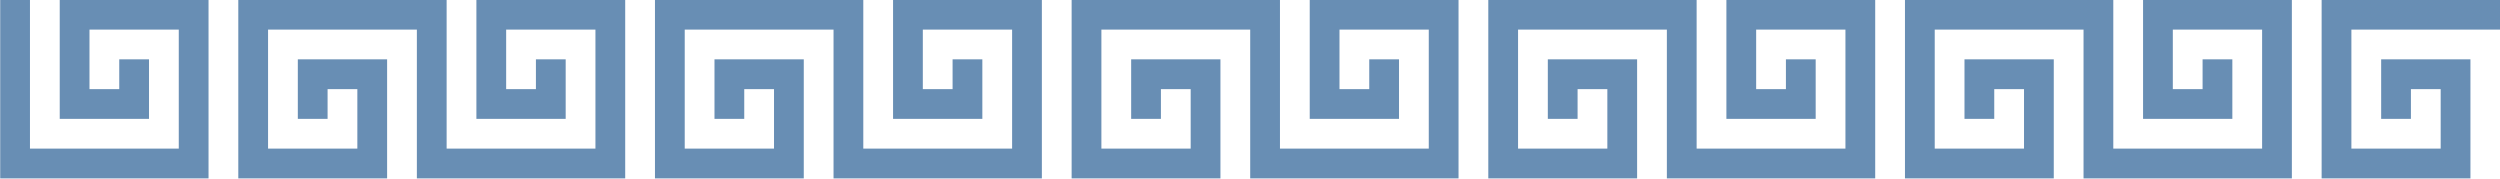
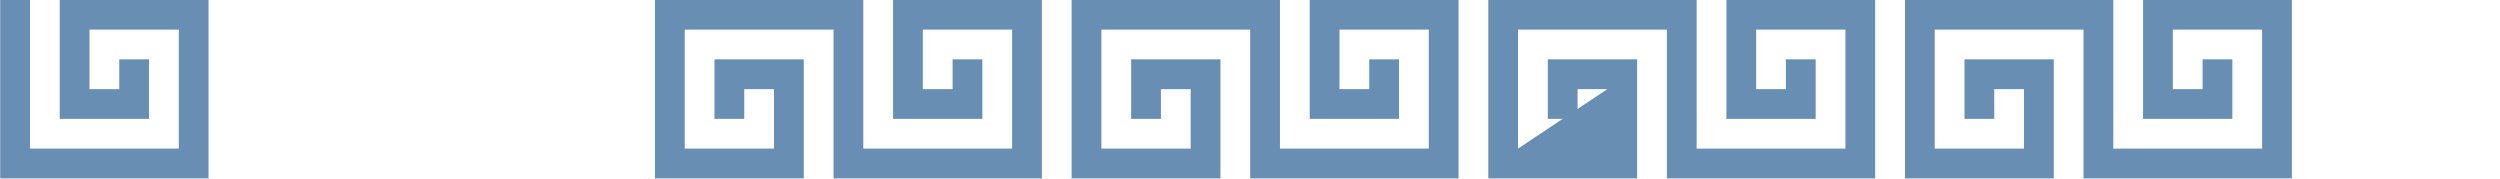
<svg xmlns="http://www.w3.org/2000/svg" fill="#000000" height="36" preserveAspectRatio="xMidYMid meet" version="1" viewBox="45.6 52.9 504.0 36.0" width="504" zoomAndPan="magnify">
  <g fill="#688eb4" id="change1_1">
    <path d="M 87.641 52.863 L 57.641 52.863 L 57.641 76.863 L 75.641 76.863 L 75.641 64.863 L 69.641 64.863 L 69.641 70.863 L 63.641 70.863 L 63.641 58.863 L 81.641 58.863 L 81.641 82.863 L 51.641 82.863 L 51.641 52.863 L 45.641 52.863 L 45.641 88.863 L 87.641 88.863 L 87.641 52.863" fill="inherit" />
-     <path d="M 171.641 52.863 L 141.641 52.863 L 141.641 76.863 L 159.641 76.863 L 159.641 64.863 L 153.641 64.863 L 153.641 70.863 L 147.641 70.863 L 147.641 58.863 L 165.641 58.863 L 165.641 82.863 L 135.641 82.863 L 135.641 52.863 L 93.641 52.863 L 93.641 88.863 L 123.641 88.863 L 123.641 64.863 L 105.641 64.863 L 105.641 76.863 L 111.641 76.863 L 111.641 70.863 L 117.641 70.863 L 117.641 82.863 L 99.641 82.863 L 99.641 58.863 L 129.641 58.863 L 129.641 88.863 L 171.641 88.863 L 171.641 52.863" fill="inherit" />
    <path d="M 255.641 52.863 L 225.641 52.863 L 225.641 76.863 L 243.641 76.863 L 243.641 64.863 L 237.641 64.863 L 237.641 70.863 L 231.641 70.863 L 231.641 58.863 L 249.641 58.863 L 249.641 82.863 L 219.641 82.863 L 219.641 52.863 L 177.641 52.863 L 177.641 88.863 L 207.641 88.863 L 207.641 64.863 L 189.641 64.863 L 189.641 76.863 L 195.641 76.863 L 195.641 70.863 L 201.641 70.863 L 201.641 82.863 L 183.641 82.863 L 183.641 58.863 L 213.641 58.863 L 213.641 88.863 L 255.641 88.863 L 255.641 52.863" fill="inherit" />
    <path d="M 339.641 52.863 L 309.641 52.863 L 309.641 76.863 L 327.641 76.863 L 327.641 64.863 L 321.641 64.863 L 321.641 70.863 L 315.641 70.863 L 315.641 58.863 L 333.641 58.863 L 333.641 82.863 L 303.641 82.863 L 303.641 52.863 L 261.641 52.863 L 261.641 88.863 L 291.641 88.863 L 291.641 64.863 L 273.641 64.863 L 273.641 76.863 L 279.641 76.863 L 279.641 70.863 L 285.641 70.863 L 285.641 82.863 L 267.641 82.863 L 267.641 58.863 L 297.641 58.863 L 297.641 88.863 L 339.641 88.863 L 339.641 52.863" fill="inherit" />
-     <path d="M 423.641 52.863 L 393.641 52.863 L 393.641 76.863 L 411.641 76.863 L 411.641 64.863 L 405.641 64.863 L 405.641 70.863 L 399.641 70.863 L 399.641 58.863 L 417.641 58.863 L 417.641 82.863 L 387.641 82.863 L 387.641 52.863 L 345.641 52.863 L 345.641 88.863 L 375.641 88.863 L 375.641 64.863 L 357.641 64.863 L 357.641 76.863 L 363.641 76.863 L 363.641 70.863 L 369.641 70.863 L 369.641 82.863 L 351.641 82.863 L 351.641 58.863 L 381.641 58.863 L 381.641 88.863 L 423.641 88.863 L 423.641 52.863" fill="inherit" />
+     <path d="M 423.641 52.863 L 393.641 52.863 L 393.641 76.863 L 411.641 76.863 L 411.641 64.863 L 405.641 64.863 L 405.641 70.863 L 399.641 70.863 L 399.641 58.863 L 417.641 58.863 L 417.641 82.863 L 387.641 82.863 L 387.641 52.863 L 345.641 52.863 L 345.641 88.863 L 375.641 88.863 L 375.641 64.863 L 357.641 64.863 L 357.641 76.863 L 363.641 76.863 L 363.641 70.863 L 369.641 70.863 L 351.641 82.863 L 351.641 58.863 L 381.641 58.863 L 381.641 88.863 L 423.641 88.863 L 423.641 52.863" fill="inherit" />
    <path d="M 507.641 52.863 L 477.641 52.863 L 477.641 76.863 L 495.641 76.863 L 495.641 64.863 L 489.641 64.863 L 489.641 70.863 L 483.641 70.863 L 483.641 58.863 L 501.641 58.863 L 501.641 82.863 L 471.641 82.863 L 471.641 52.863 L 429.641 52.863 L 429.641 88.863 L 459.641 88.863 L 459.641 64.863 L 441.641 64.863 L 441.641 76.863 L 447.641 76.863 L 447.641 70.863 L 453.641 70.863 L 453.641 82.863 L 435.641 82.863 L 435.641 58.863 L 465.641 58.863 L 465.641 88.863 L 507.641 88.863 L 507.641 52.863" fill="inherit" />
-     <path d="M 543.641 64.863 L 525.641 64.863 L 525.641 76.863 L 531.641 76.863 L 531.641 70.863 L 537.641 70.863 L 537.641 82.863 L 519.641 82.863 L 519.641 58.863 L 549.641 58.863 L 549.641 52.863 L 513.641 52.863 L 513.641 88.863 L 543.641 88.863 L 543.641 64.863" fill="inherit" />
  </g>
</svg>